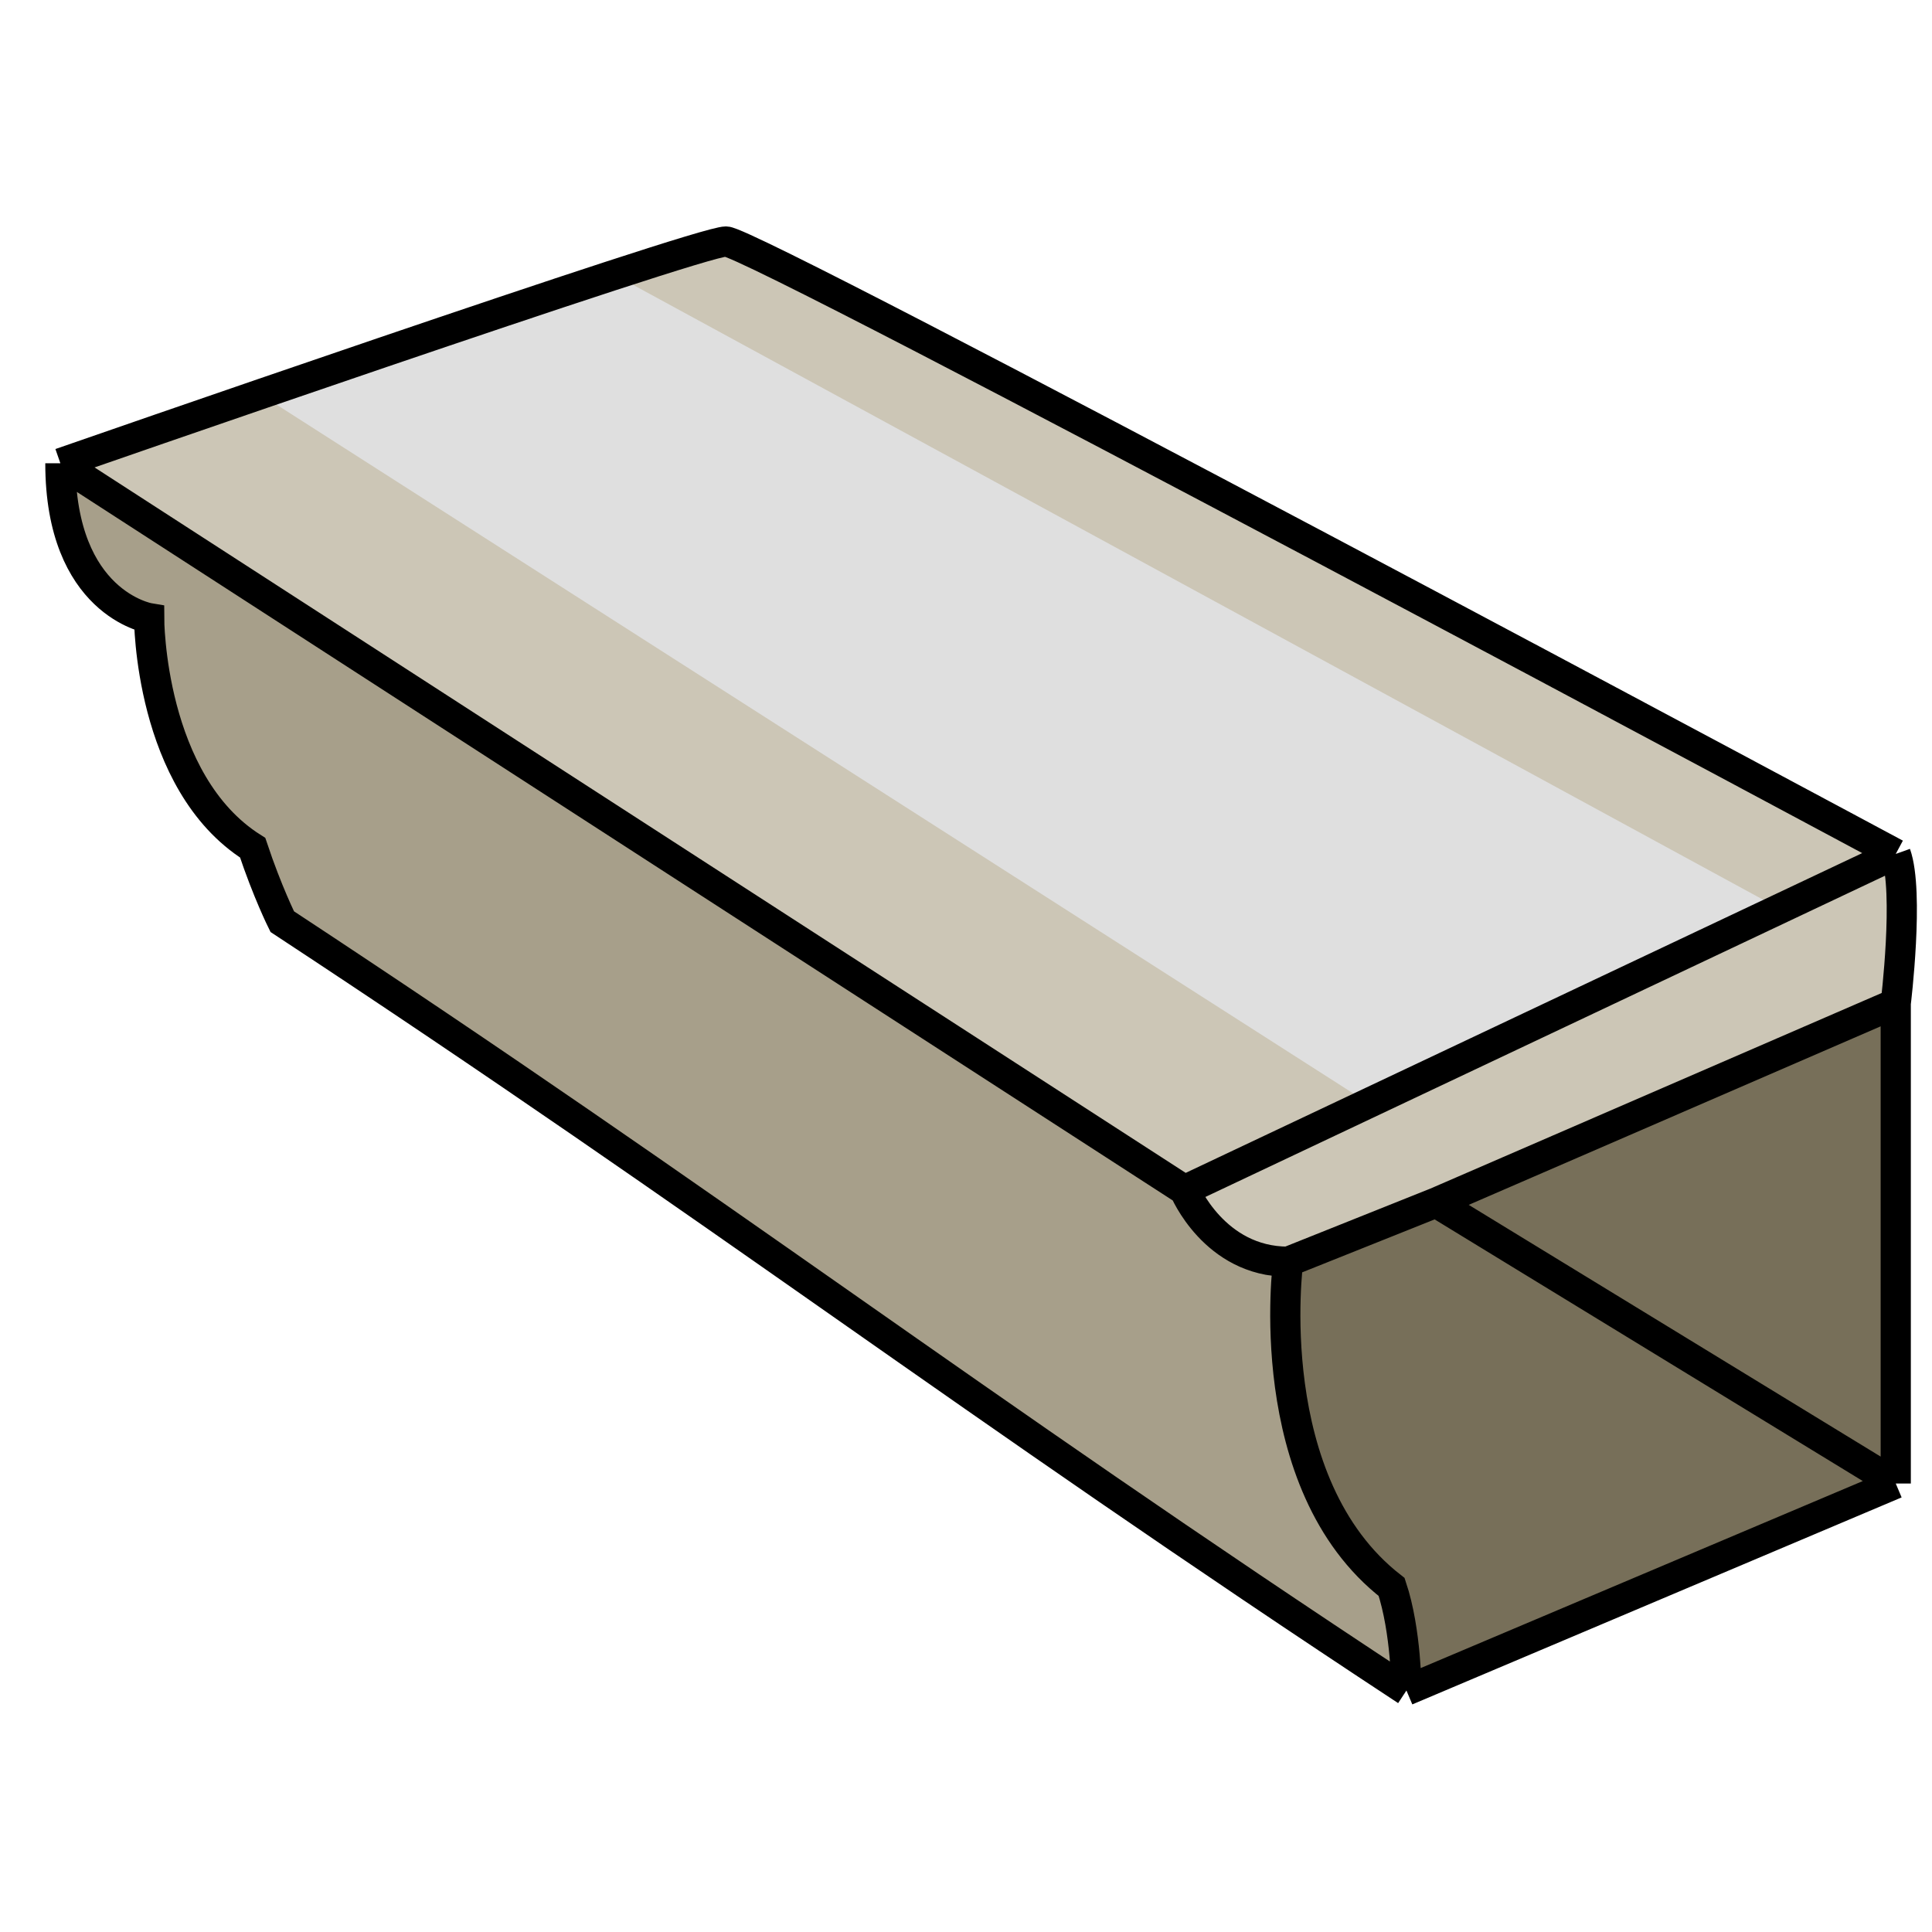
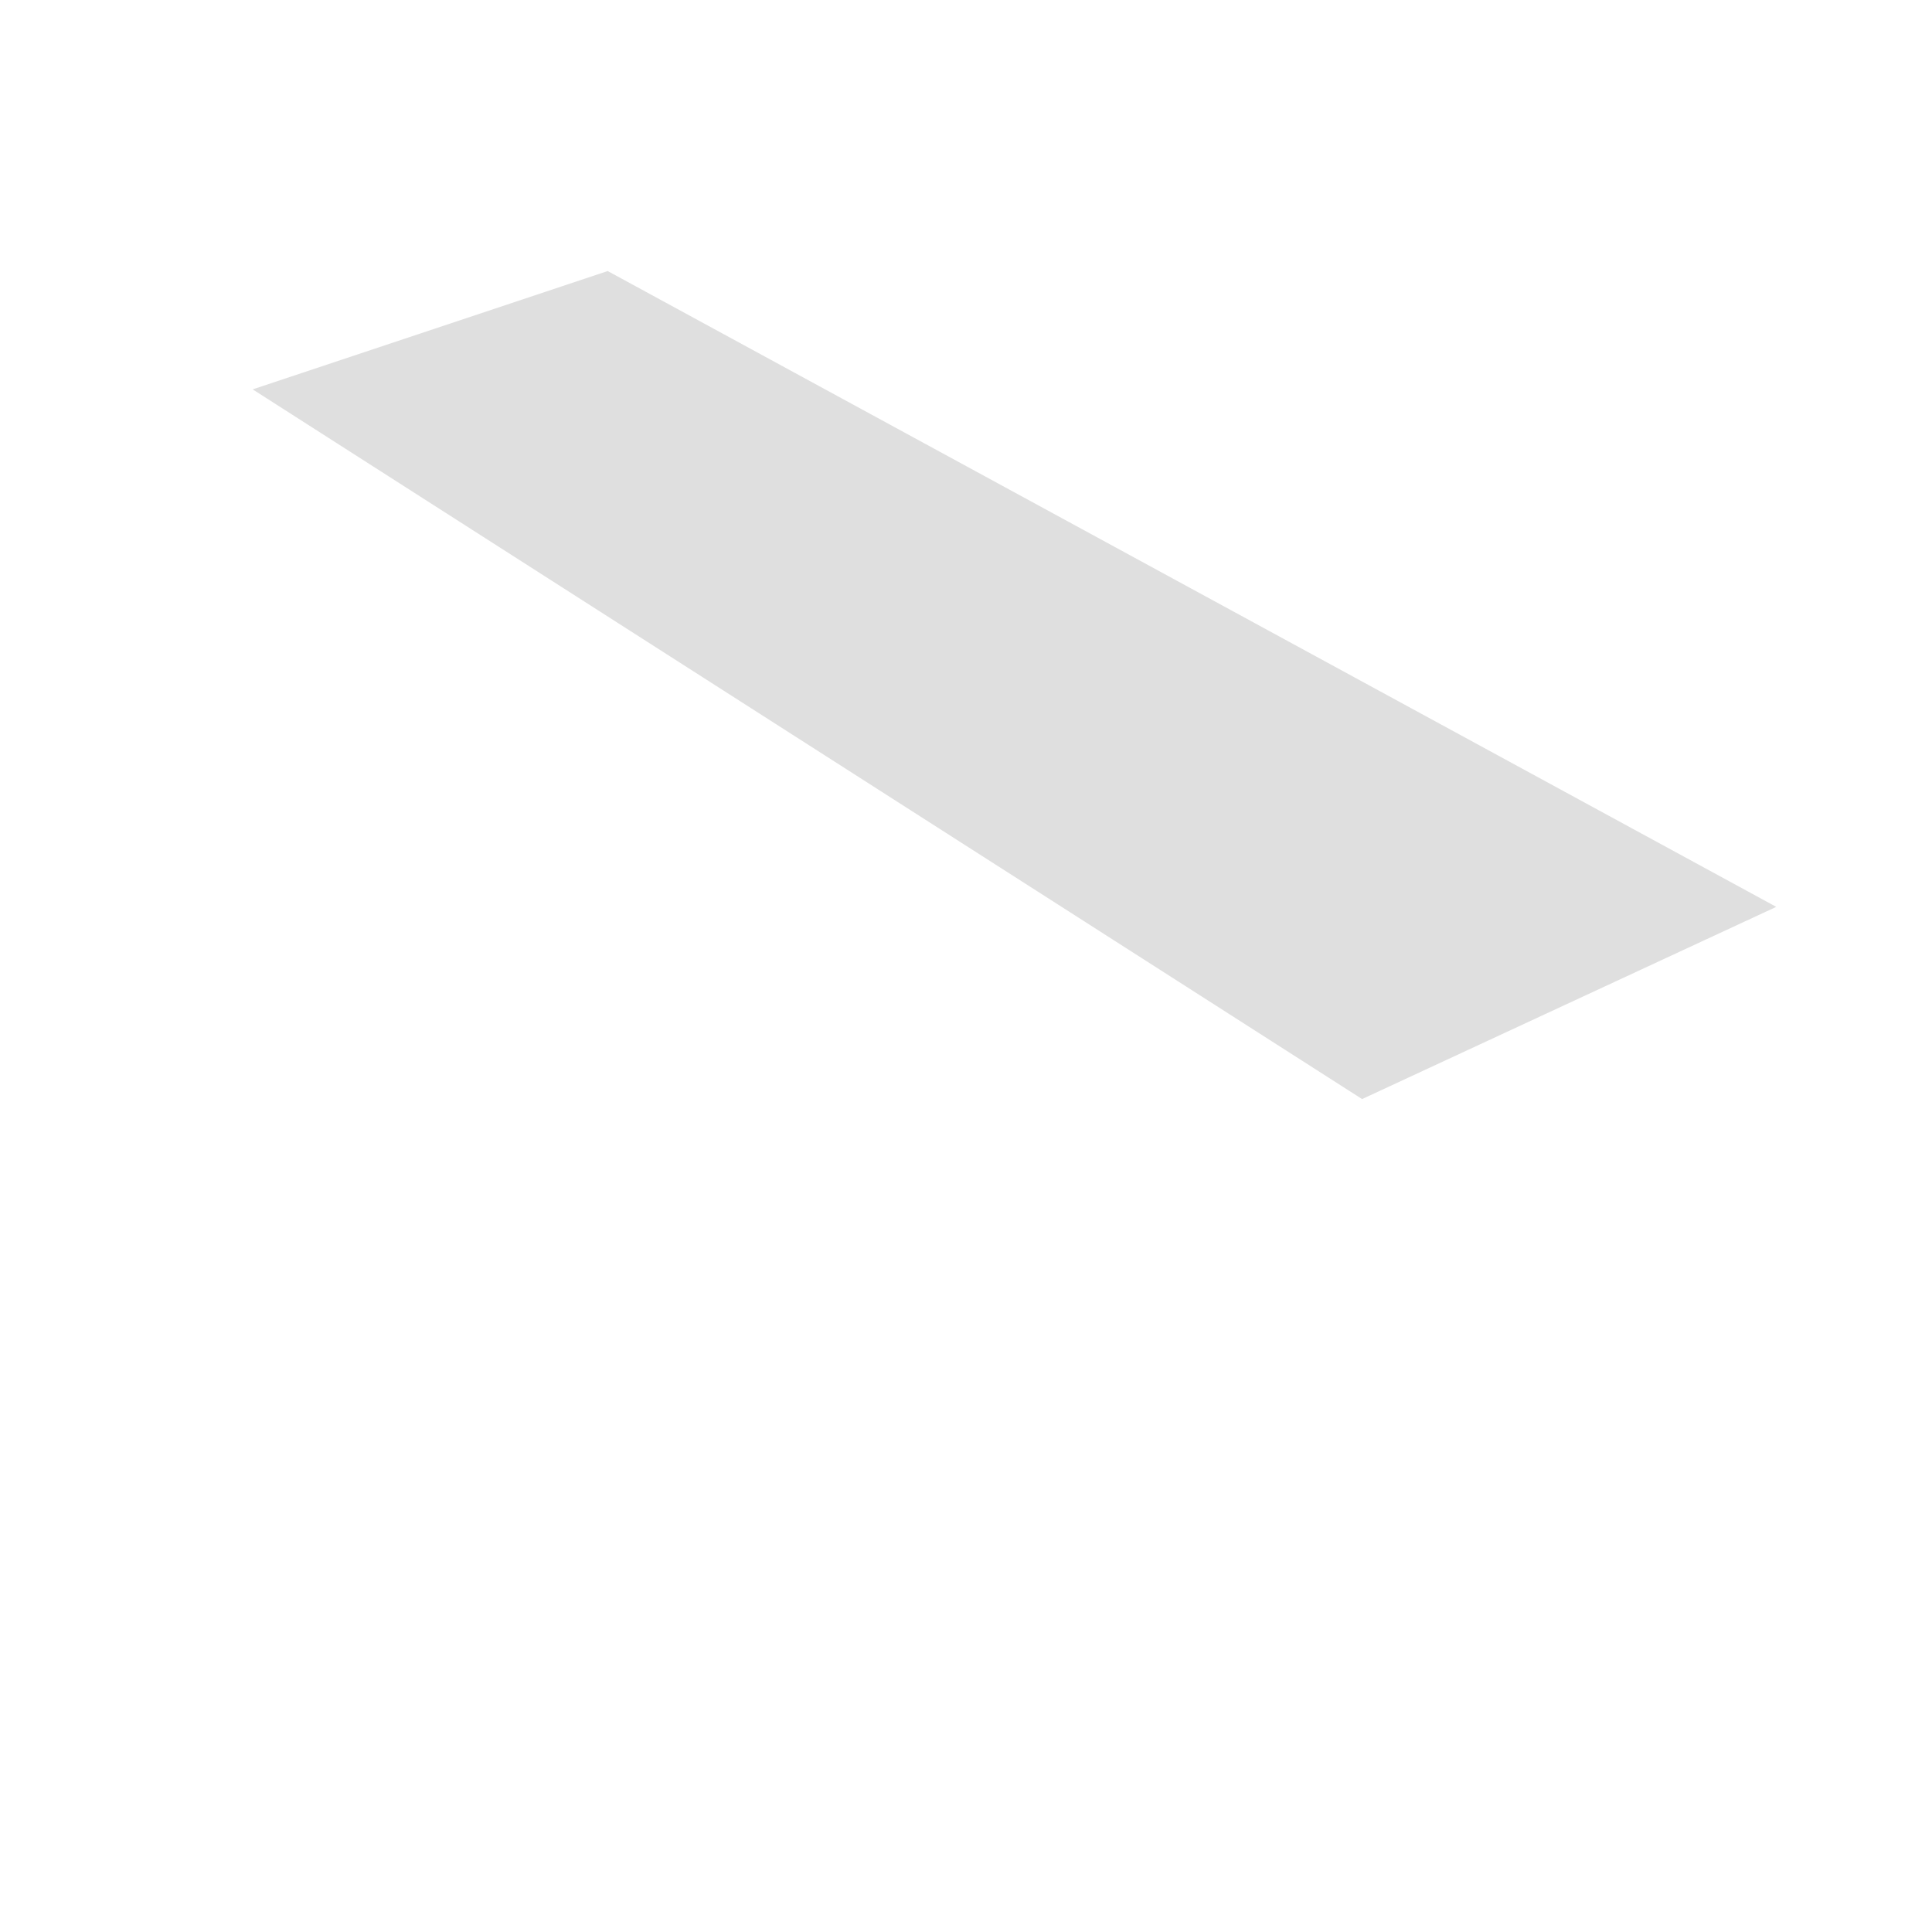
<svg xmlns="http://www.w3.org/2000/svg" width="64" height="64" viewBox="0 0 64 64" fill="none">
-   <path d="M62.799 49.143L46.59 56C32.047 46.436 23.893 40.094 9.35 30.531C9.35 30.531 8.86 30.041 8.37 28.571C4.94 26.406 4.94 20.477 4.94 20.477C4.94 20.477 2 19.987 2 15.347C2 15.347 23.122 8 24.05 8C24.979 8 62.799 28.288 62.799 28.288V33.237V49.143Z" fill="#CCC6B6" />
-   <path d="M47.081 56L62.761 49.143V33.47C62.761 33.47 44.631 41.306 42.671 42.286C42.181 47.184 44.141 50.613 46.101 52.572C46.591 54.531 47.081 56 47.081 56Z" fill="#776F59" />
  <path d="M58.841 30.041L20.131 8.979L8.37 12.898L45.121 36.408L58.841 30.041Z" fill="#DFDFDF" />
-   <path d="M38.75 39.347L2.49 15.837C2.49 15.837 1.51 17.306 2.98 18.776C4.45 20.245 4.939 20.735 4.939 21.715C4.939 25.633 7.484 27.332 8.369 28.572C9.197 29.73 9.35 30.531 9.35 30.531L46.1 55.51C46.1 55.51 46.884 54.331 46.1 52.572C44.14 51.102 42.67 48.653 42.18 42.286C40.22 41.796 38.75 39.347 38.75 39.347Z" fill="#A79F8A" />
-   <path d="M39.24 39.424L62.799 28.288M39.24 39.424L2 15.347M39.24 39.424C39.24 39.424 40.221 41.796 42.67 41.796M62.799 28.288C62.799 28.288 24.979 8 24.05 8C23.122 8 2 15.347 2 15.347M62.799 28.288C63.251 29.551 62.799 33.237 62.799 33.237M62.799 49.143L46.59 56M62.799 49.143V33.237M62.799 49.143L47.571 39.837M46.59 56C32.047 46.436 23.893 40.094 9.35 30.531C9.35 30.531 8.86 29.551 8.37 28.082C4.94 25.916 4.94 20.477 4.94 20.477C4.94 20.477 2 19.987 2 15.347M46.59 56C46.59 56 46.59 54.041 46.1 52.571C41.691 49.143 42.67 41.796 42.67 41.796M42.67 41.796L47.571 39.837M62.799 33.237L47.571 39.837" stroke="black" />
</svg>